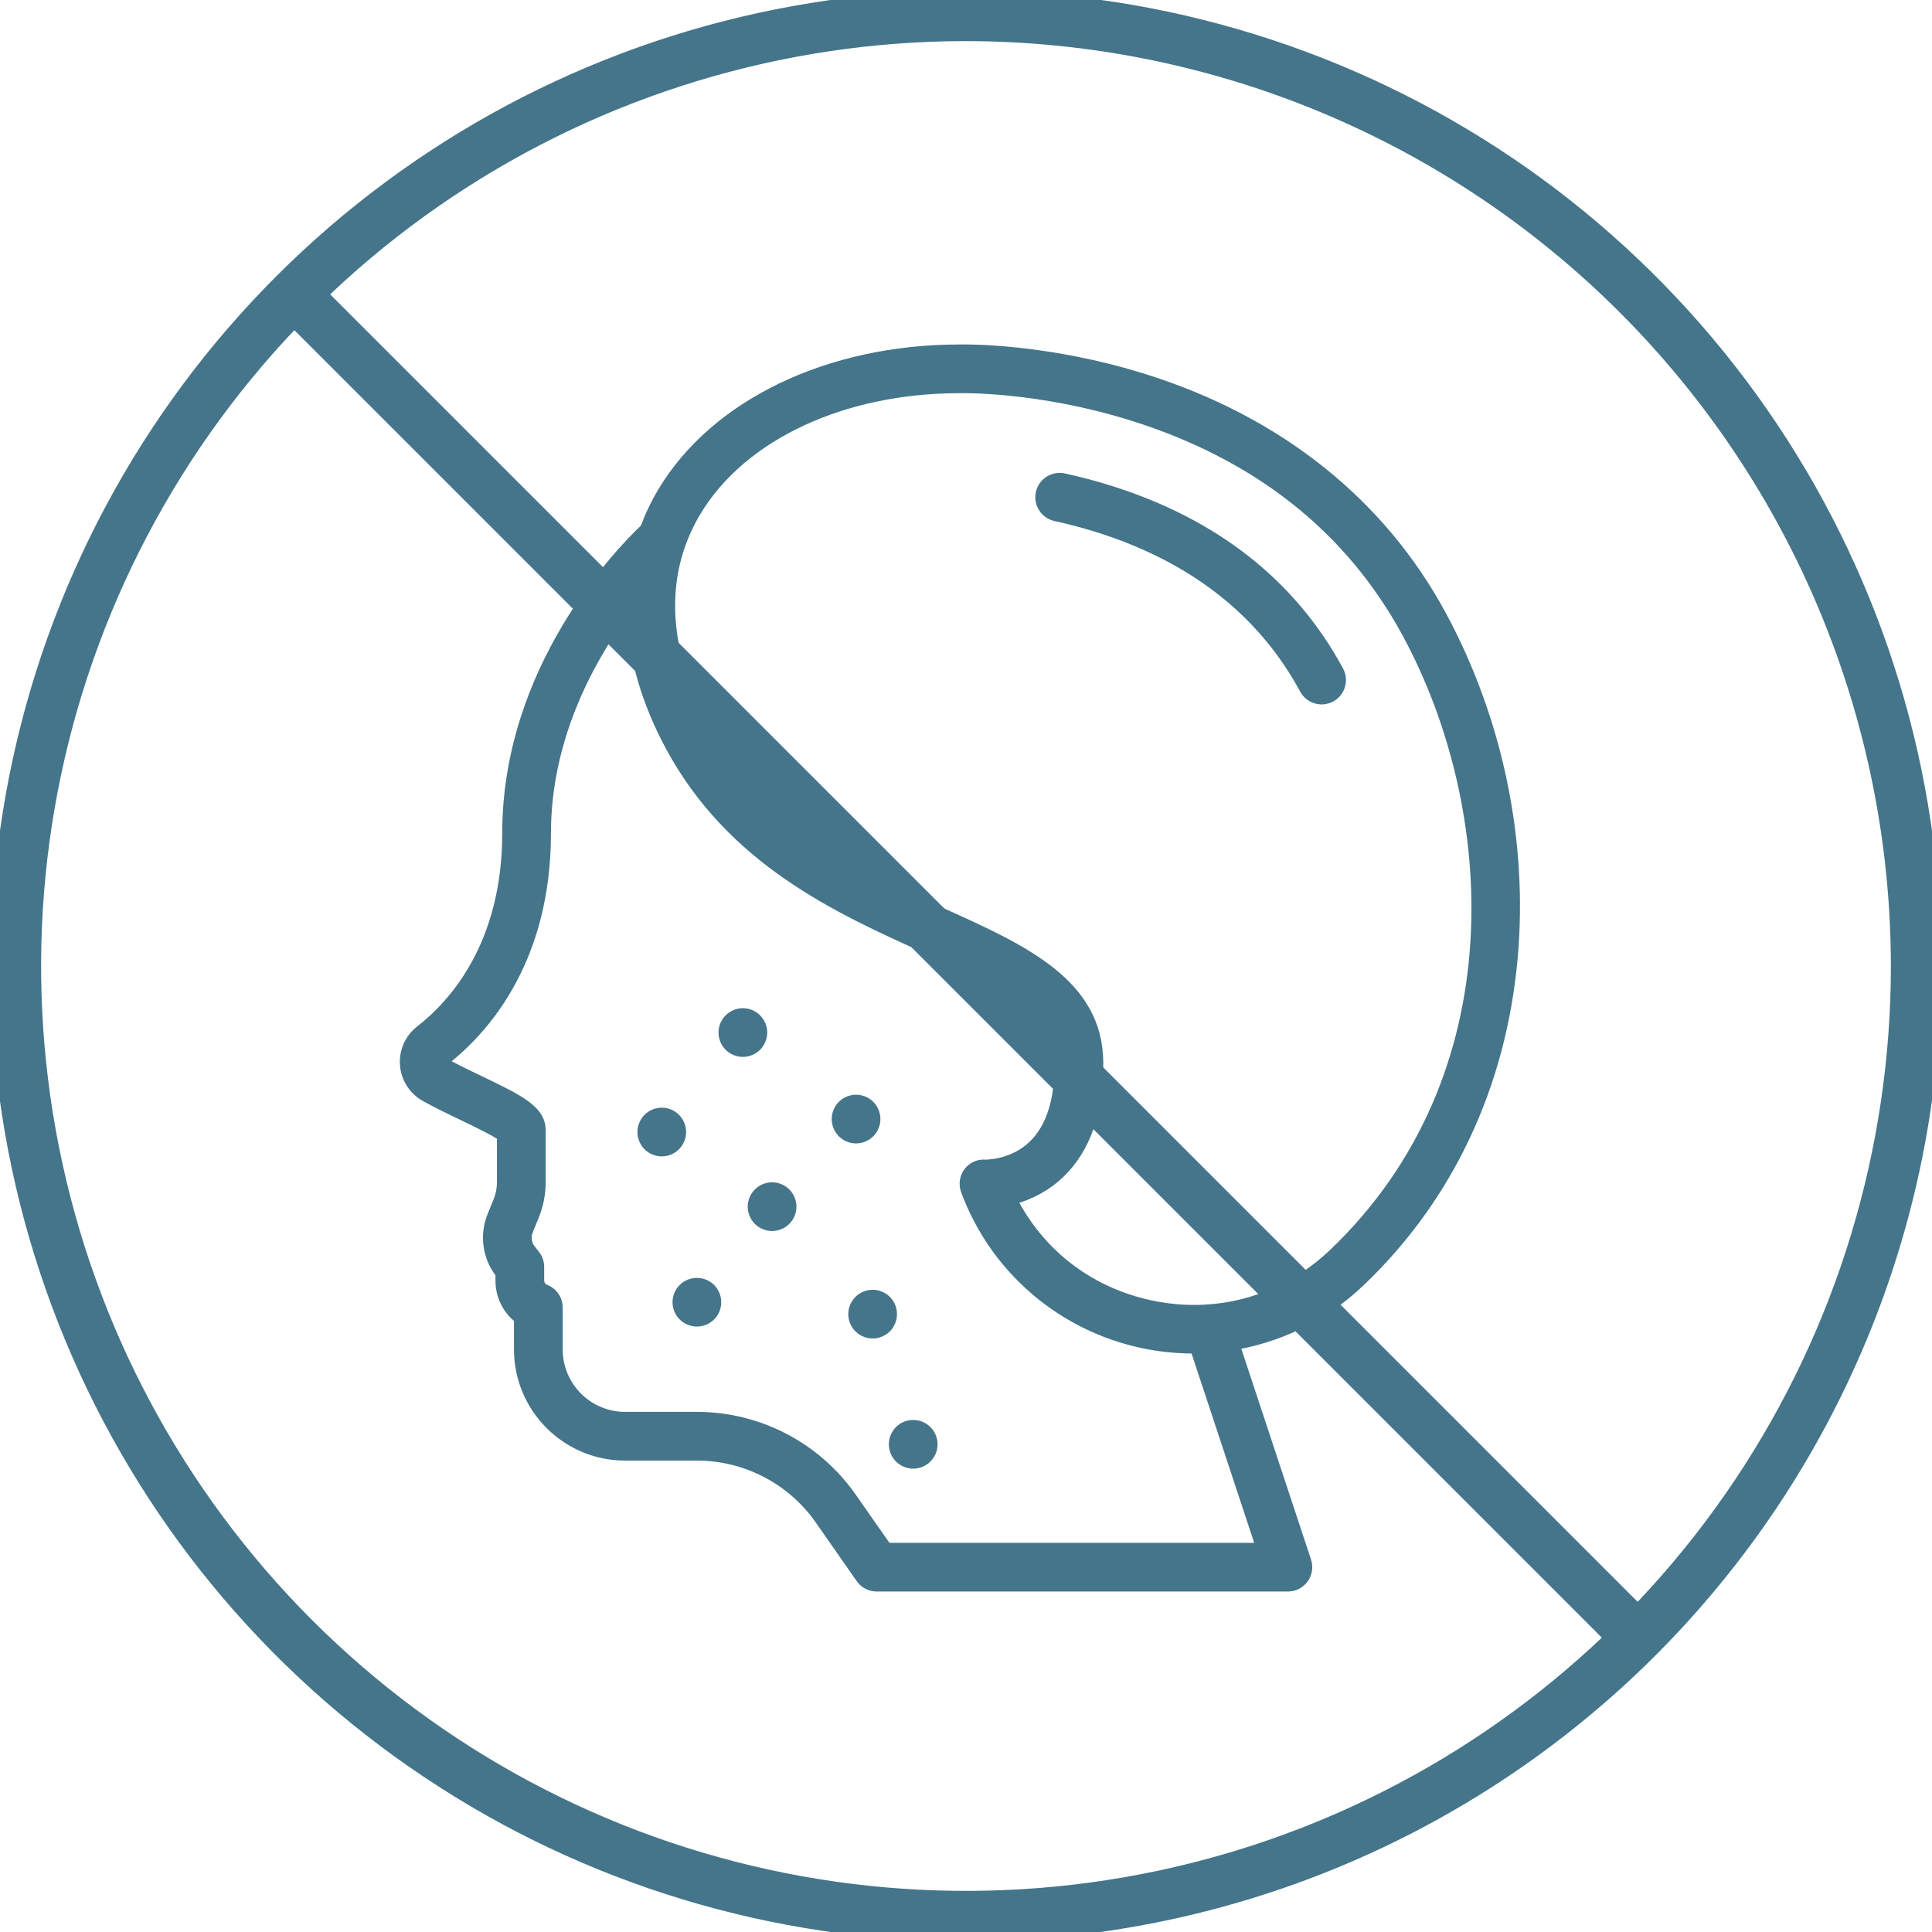
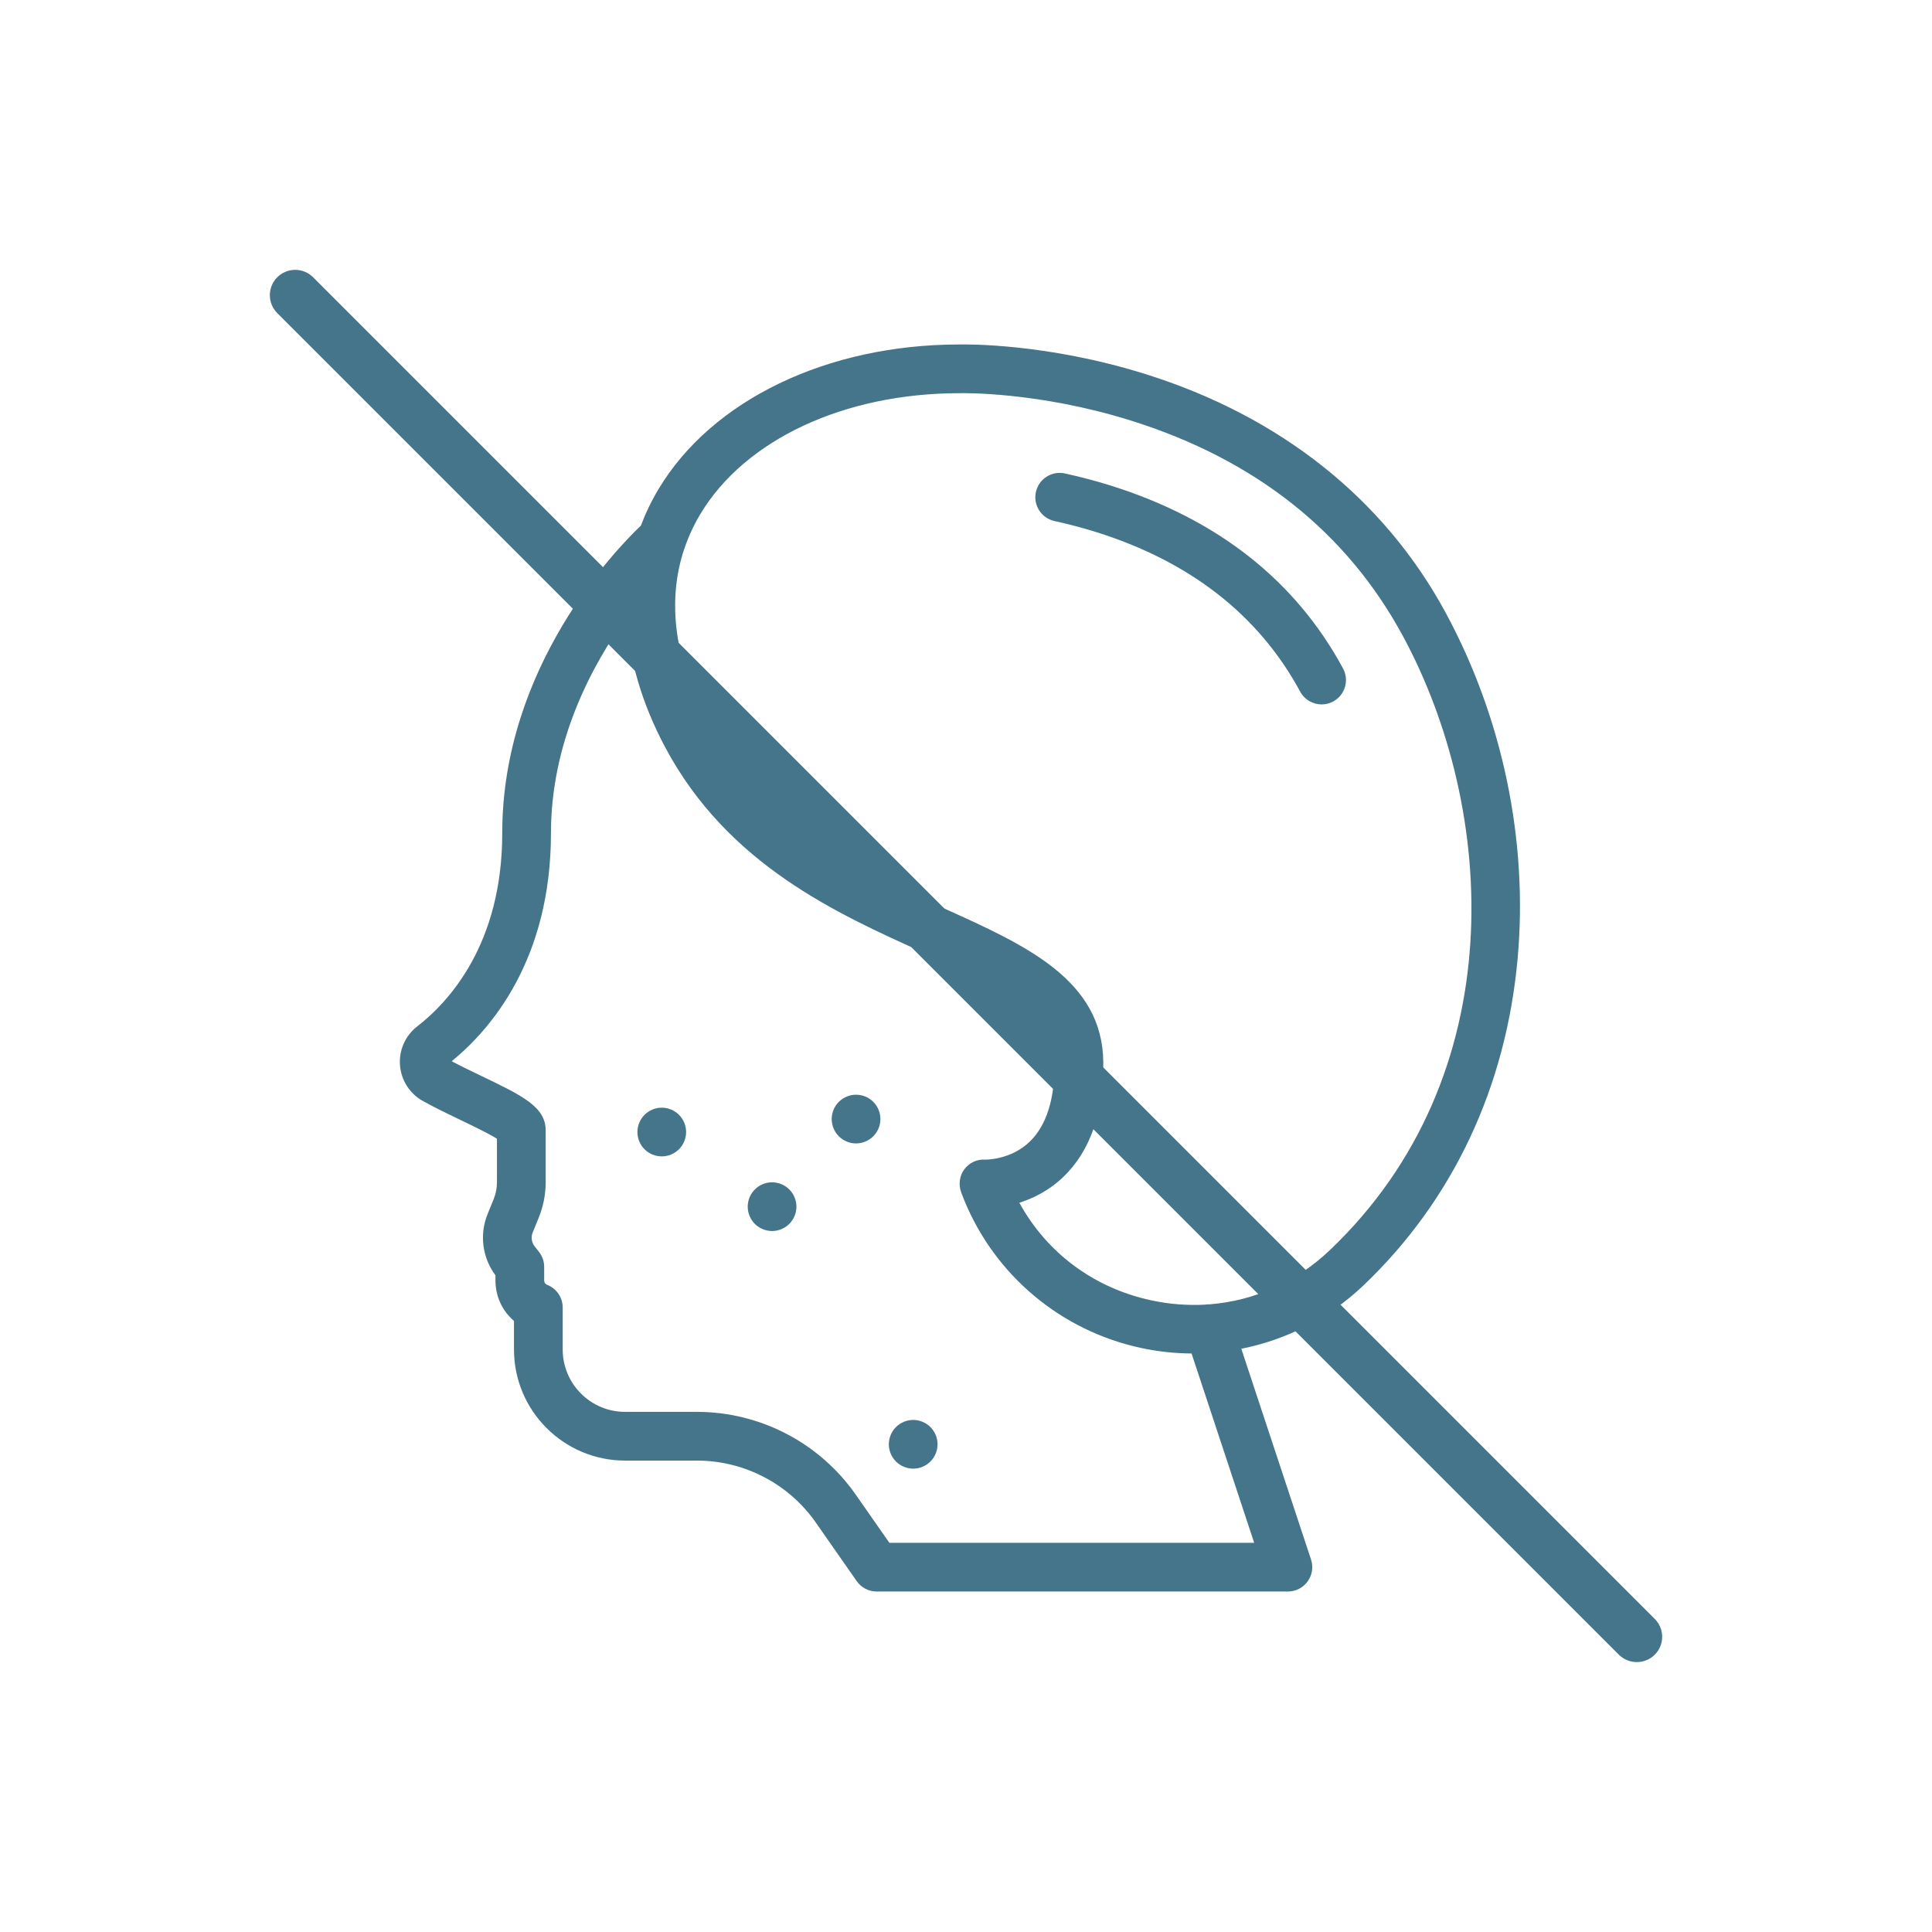
<svg xmlns="http://www.w3.org/2000/svg" fill="none" viewBox="0 0 512 512" height="512" width="512">
  <g clip-path="url(#clip0_197_369)">
-     <path fill="#44758A" d="M184.681 338.651C182.985 338.651 181.318 339.334 180.118 340.537C178.917 341.737 178.227 343.401 178.227 345.106C178.227 346.802 178.917 348.462 180.118 349.669C181.325 350.87 182.985 351.553 184.681 351.553C186.378 351.553 188.045 350.87 189.25 349.669C190.453 348.462 191.136 346.802 191.136 345.106C191.136 343.401 190.453 341.742 189.25 340.537C188.045 339.334 186.386 338.651 184.681 338.651Z" />
-     <path fill="#44758A" d="M237.715 348.255C237.715 346.558 237.024 344.894 235.824 343.691C234.624 342.491 232.957 341.8 231.26 341.8C229.556 341.8 227.896 342.491 226.696 343.691C225.488 344.894 224.805 346.558 224.805 348.255C224.805 349.954 225.488 351.619 226.696 352.819C227.896 354.019 229.556 354.71 231.26 354.71C232.957 354.71 234.624 354.019 235.824 352.819C237.024 351.619 237.715 349.954 237.715 348.255Z" />
    <path fill="#44758A" d="M242.007 376.296C240.303 376.296 238.644 376.987 237.443 378.187C236.238 379.387 235.552 381.054 235.552 382.751C235.552 384.455 236.238 386.114 237.443 387.315C238.644 388.515 240.303 389.206 242.007 389.206C243.704 389.206 245.371 388.515 246.571 387.315C247.771 386.114 248.462 384.455 248.462 382.751C248.462 381.054 247.771 379.387 246.571 378.187C245.371 376.987 243.704 376.296 242.007 376.296Z" />
    <path fill="#44758A" d="M204.609 313.323C202.904 313.323 201.245 314.014 200.045 315.214C198.837 316.414 198.154 318.078 198.154 319.778C198.154 321.475 198.837 323.139 200.045 324.342C201.245 325.542 202.909 326.233 204.609 326.233C206.306 326.233 207.97 325.542 209.173 324.342C210.373 323.139 211.064 321.475 211.064 319.778C211.064 318.078 210.373 316.414 209.173 315.214C207.97 314.014 206.306 313.323 204.609 313.323Z" />
    <path fill="#44758A" d="M231.426 301.129C232.629 299.921 233.317 298.262 233.317 296.565C233.317 294.861 232.629 293.202 231.426 292.001C230.226 290.794 228.562 290.11 226.863 290.11C225.166 290.11 223.501 290.794 222.301 292.001C221.099 293.202 220.41 294.861 220.41 296.565C220.41 298.262 221.099 299.929 222.301 301.129C223.501 302.329 225.166 303.02 226.863 303.02C228.562 303.02 230.226 302.329 231.426 301.129Z" />
-     <path fill="#44758A" d="M203.323 273.638C203.323 271.941 202.632 270.274 201.432 269.074C200.232 267.874 198.567 267.183 196.868 267.183C195.171 267.183 193.504 267.874 192.304 269.074C191.104 270.274 190.413 271.941 190.413 273.638C190.413 275.342 191.104 277.001 192.304 278.201C193.504 279.409 195.171 280.093 196.868 280.093C198.567 280.093 200.232 279.409 201.432 278.201C202.632 277.001 203.323 275.342 203.323 273.638Z" />
    <path fill="#44758A" d="M181.827 299.999C181.827 298.302 181.139 296.643 179.936 295.436C178.736 294.235 177.077 293.544 175.372 293.544C173.675 293.544 172.011 294.235 170.811 295.436C169.608 296.643 168.92 298.302 168.92 299.999C168.92 301.704 169.608 303.363 170.811 304.563C172.011 305.771 173.675 306.454 175.372 306.454C177.077 306.454 178.736 305.771 179.936 304.563C181.139 303.363 181.827 301.704 181.827 299.999Z" />
    <path fill="#44758A" d="M383.15 162.439C366.821 132.219 339.3 110.331 303.566 99.138C277.428 90.948 256.046 91.246 254.175 91.291C219.193 91.314 188.676 105.994 174.52 129.612C172.652 132.729 171.096 135.959 169.848 139.282C163.179 145.634 133.098 176.726 133.098 220.808C133.098 250.17 118.975 265.498 110.558 272.021C107.409 274.462 105.707 278.292 106 282.269C106.295 286.247 108.544 289.788 112.016 291.742C115.188 293.524 118.756 295.236 122.205 296.89C125.256 298.353 129.588 300.431 131.701 301.785V313.267C131.701 314.838 131.401 316.371 130.811 317.826L129.21 321.762C127.021 327.153 127.825 333.325 131.302 337.967V339.382C131.302 343.568 133.146 347.441 136.212 350.068V357.637C136.212 373.865 149.417 387.07 165.645 387.07H184.684C197.238 387.07 209.024 393.215 216.21 403.508L227.037 419.012C228.245 420.742 230.219 421.77 232.329 421.77H341.307C343.379 421.77 345.326 420.777 346.539 419.095C347.751 417.416 348.084 415.255 347.434 413.288L328.959 357.436C340.946 355.058 352.197 349.339 361.307 340.668C384.968 318.149 399.103 288.189 402.187 254.028C404.996 222.883 398.236 190.354 383.15 162.439ZM235.696 408.861L226.795 396.115C217.193 382.368 201.452 374.158 184.684 374.158H165.645C156.535 374.158 149.122 366.747 149.122 357.637V346.51C149.122 343.926 147.578 341.591 145.201 340.575L144.921 340.454C144.49 340.272 144.212 339.848 144.212 339.382V335.741C144.212 334.294 143.726 332.887 142.831 331.75L141.691 330.305C140.871 329.261 140.672 327.851 141.171 326.621L142.77 322.685C143.993 319.679 144.611 316.51 144.611 313.267V299.538C144.611 293.323 138.279 290.284 127.793 285.251C125.042 283.933 122.213 282.576 119.709 281.237C130.082 272.768 146.008 254.303 146.008 220.808C146.008 196.58 156.789 176.385 166.146 163.422C166.661 174.653 170.06 186.398 176.346 198.155C192.896 229.111 221.717 242.084 244.876 252.51C266.906 262.427 279.375 268.668 279.473 281.643C279.546 291.172 277.355 298.181 272.963 302.478C267.89 307.44 261.16 307.312 261.114 307.312C258.948 307.16 256.919 308.106 255.597 309.828C254.279 311.55 253.979 313.827 254.69 315.877C254.717 315.958 254.975 316.689 255.469 317.907C263.623 337.957 281.155 352.655 302.368 357.219C306.823 358.179 311.314 358.658 315.777 358.689L332.373 408.861H235.696ZM352.406 331.316C343.475 339.818 332.355 344.738 320.568 345.66C320.167 345.65 319.761 345.676 319.357 345.744C314.665 346.001 309.874 345.63 305.081 344.599C289.879 341.326 277.433 332.04 270.136 318.741C273.797 317.584 277.993 315.537 281.77 311.918C288.913 305.075 292.484 294.856 292.383 281.542C292.214 259.661 271.795 250.468 250.174 240.735C227.69 230.614 202.206 219.144 187.73 192.069C178.739 175.251 176.623 159.262 181.411 145.24C181.434 145.185 181.452 145.129 181.472 145.074C182.523 142.035 183.892 139.088 185.594 136.246C197.44 116.481 223.752 104.201 254.256 104.201C254.319 104.201 254.38 104.199 254.443 104.199C254.642 104.188 274.965 103.704 299.708 111.455C332.633 121.771 356.887 140.987 371.794 168.574C396.592 214.467 401.103 284.969 352.406 331.316Z" />
    <path fill="#44758A" d="M294.314 128.672C290.396 127.446 286.323 126.367 282.203 125.469C278.721 124.71 275.282 126.914 274.521 130.399C273.762 133.881 275.968 137.32 279.45 138.082C283.199 138.899 286.901 139.88 290.454 140.992C315.416 148.811 333.621 163.042 344.561 183.289C345.729 185.45 347.95 186.678 350.247 186.678C351.281 186.678 352.333 186.426 353.311 185.899C356.445 184.204 357.615 180.288 355.921 177.152C343.323 153.843 322.597 137.532 294.314 128.672Z" />
-     <path stroke-width="5" stroke="#44758A" fill="#44758A" d="M256 512C205.368 512 155.873 496.986 113.774 468.856C71.675 440.727 38.863 400.745 19.487 353.967C0.111 307.189 -4.959 255.716 4.919 206.057C14.797 156.398 39.178 110.783 74.981 74.981C110.783 39.178 156.398 14.797 206.057 4.919C255.716 -4.959 307.189 0.111 353.967 19.487C400.745 38.863 440.727 71.675 468.856 113.774C496.986 155.873 512 205.368 512 256C511.933 323.875 484.941 388.951 436.946 436.946C388.951 484.941 323.875 511.933 256 512ZM256 8.394C207.028 8.394 159.156 22.915 118.437 50.123C77.719 77.33 45.982 116.001 27.241 161.245C8.501 206.489 3.597 256.275 13.151 304.306C22.705 352.337 46.287 396.456 80.916 431.084C115.544 465.713 159.663 489.295 207.694 498.849C255.725 508.403 305.511 503.499 350.755 484.759C395.999 466.018 434.67 434.282 461.877 393.563C489.085 352.844 503.607 304.972 503.607 256C503.529 190.355 477.417 127.42 430.998 81.002C384.58 34.583 321.646 8.471 256 8.394Z" />
    <path stroke-width="5" stroke="#44758A" fill="#44758A" d="M433.773 437.97C433.221 437.973 432.673 437.867 432.162 437.658C431.651 437.449 431.186 437.142 430.794 436.753L75.247 81.207C74.457 80.416 74.013 79.344 74.013 78.227C74.013 77.109 74.457 76.037 75.247 75.247C76.038 74.457 77.109 74.013 78.227 74.013C79.345 74.013 80.416 74.457 81.207 75.247L436.753 430.793C437.146 431.184 437.458 431.648 437.672 432.159C437.885 432.671 437.994 433.219 437.994 433.773C437.994 434.327 437.885 434.876 437.672 435.387C437.458 435.898 437.146 436.363 436.753 436.753C436.361 437.142 435.896 437.449 435.384 437.658C434.873 437.867 434.326 437.973 433.773 437.97Z" />
  </g>
  <defs>
    <clipPath id="clip0_197_369">
      <rect fill="white" height="512" width="512" />
    </clipPath>
  </defs>
</svg>